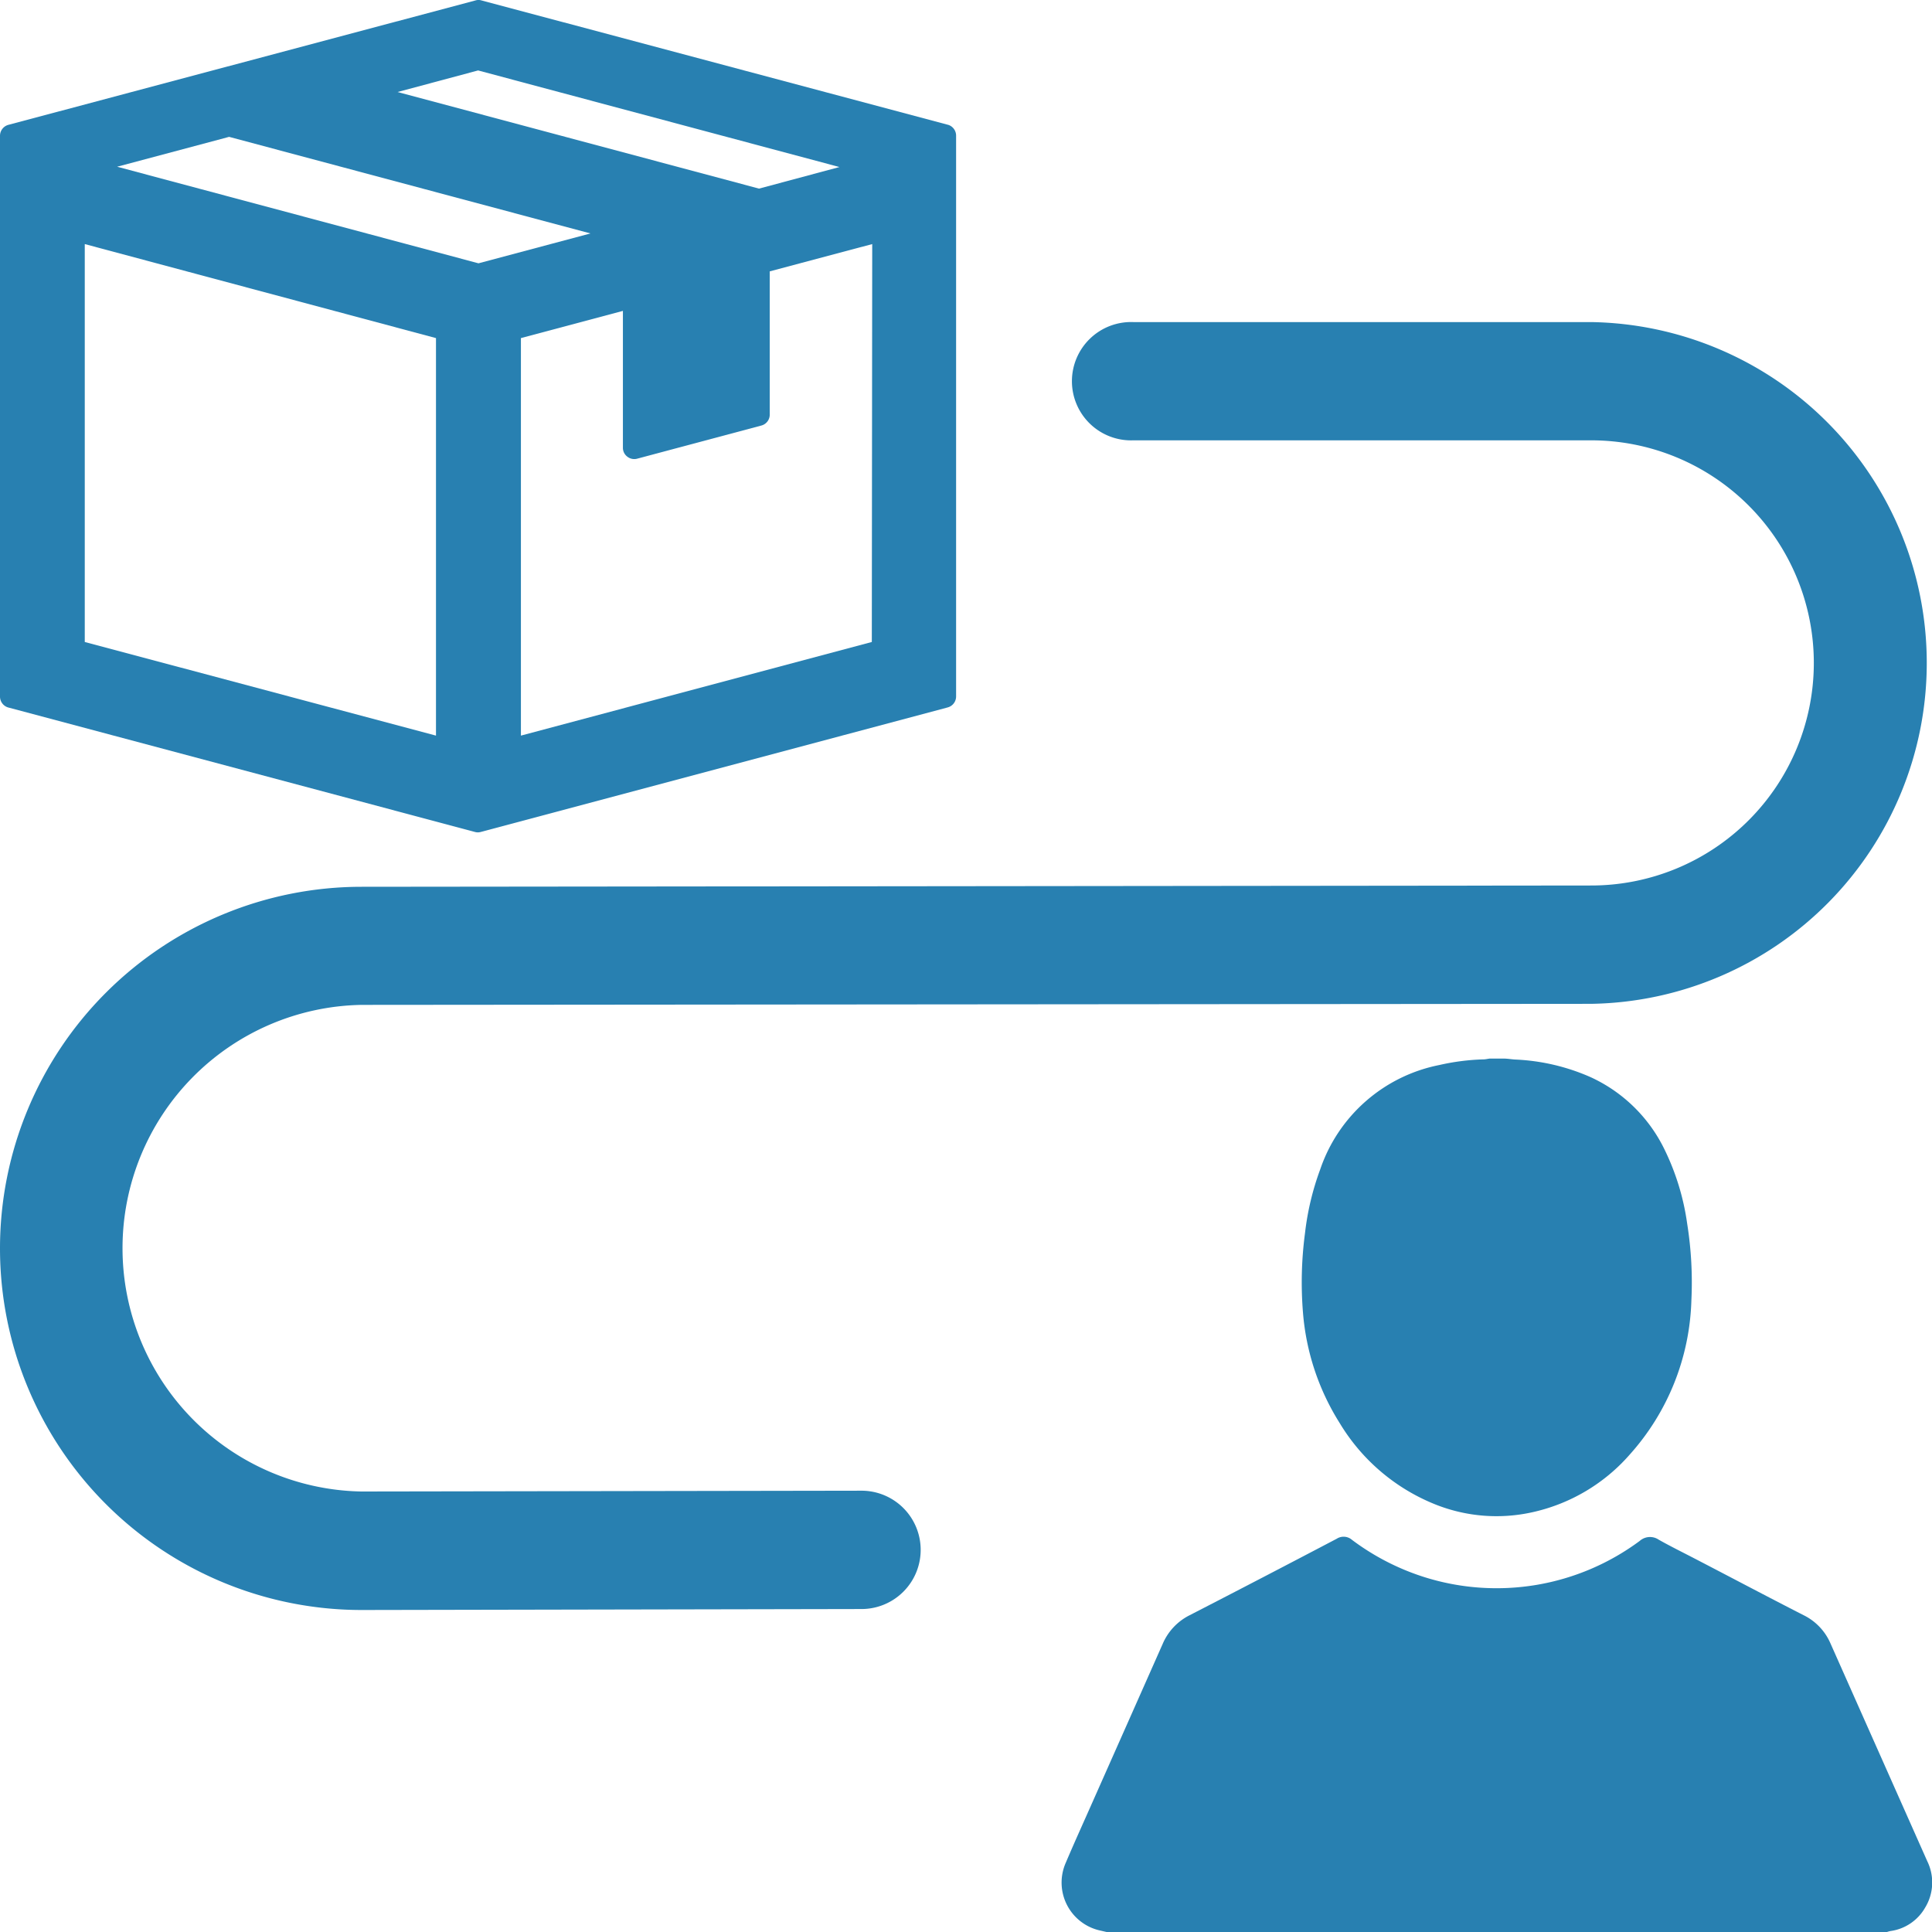
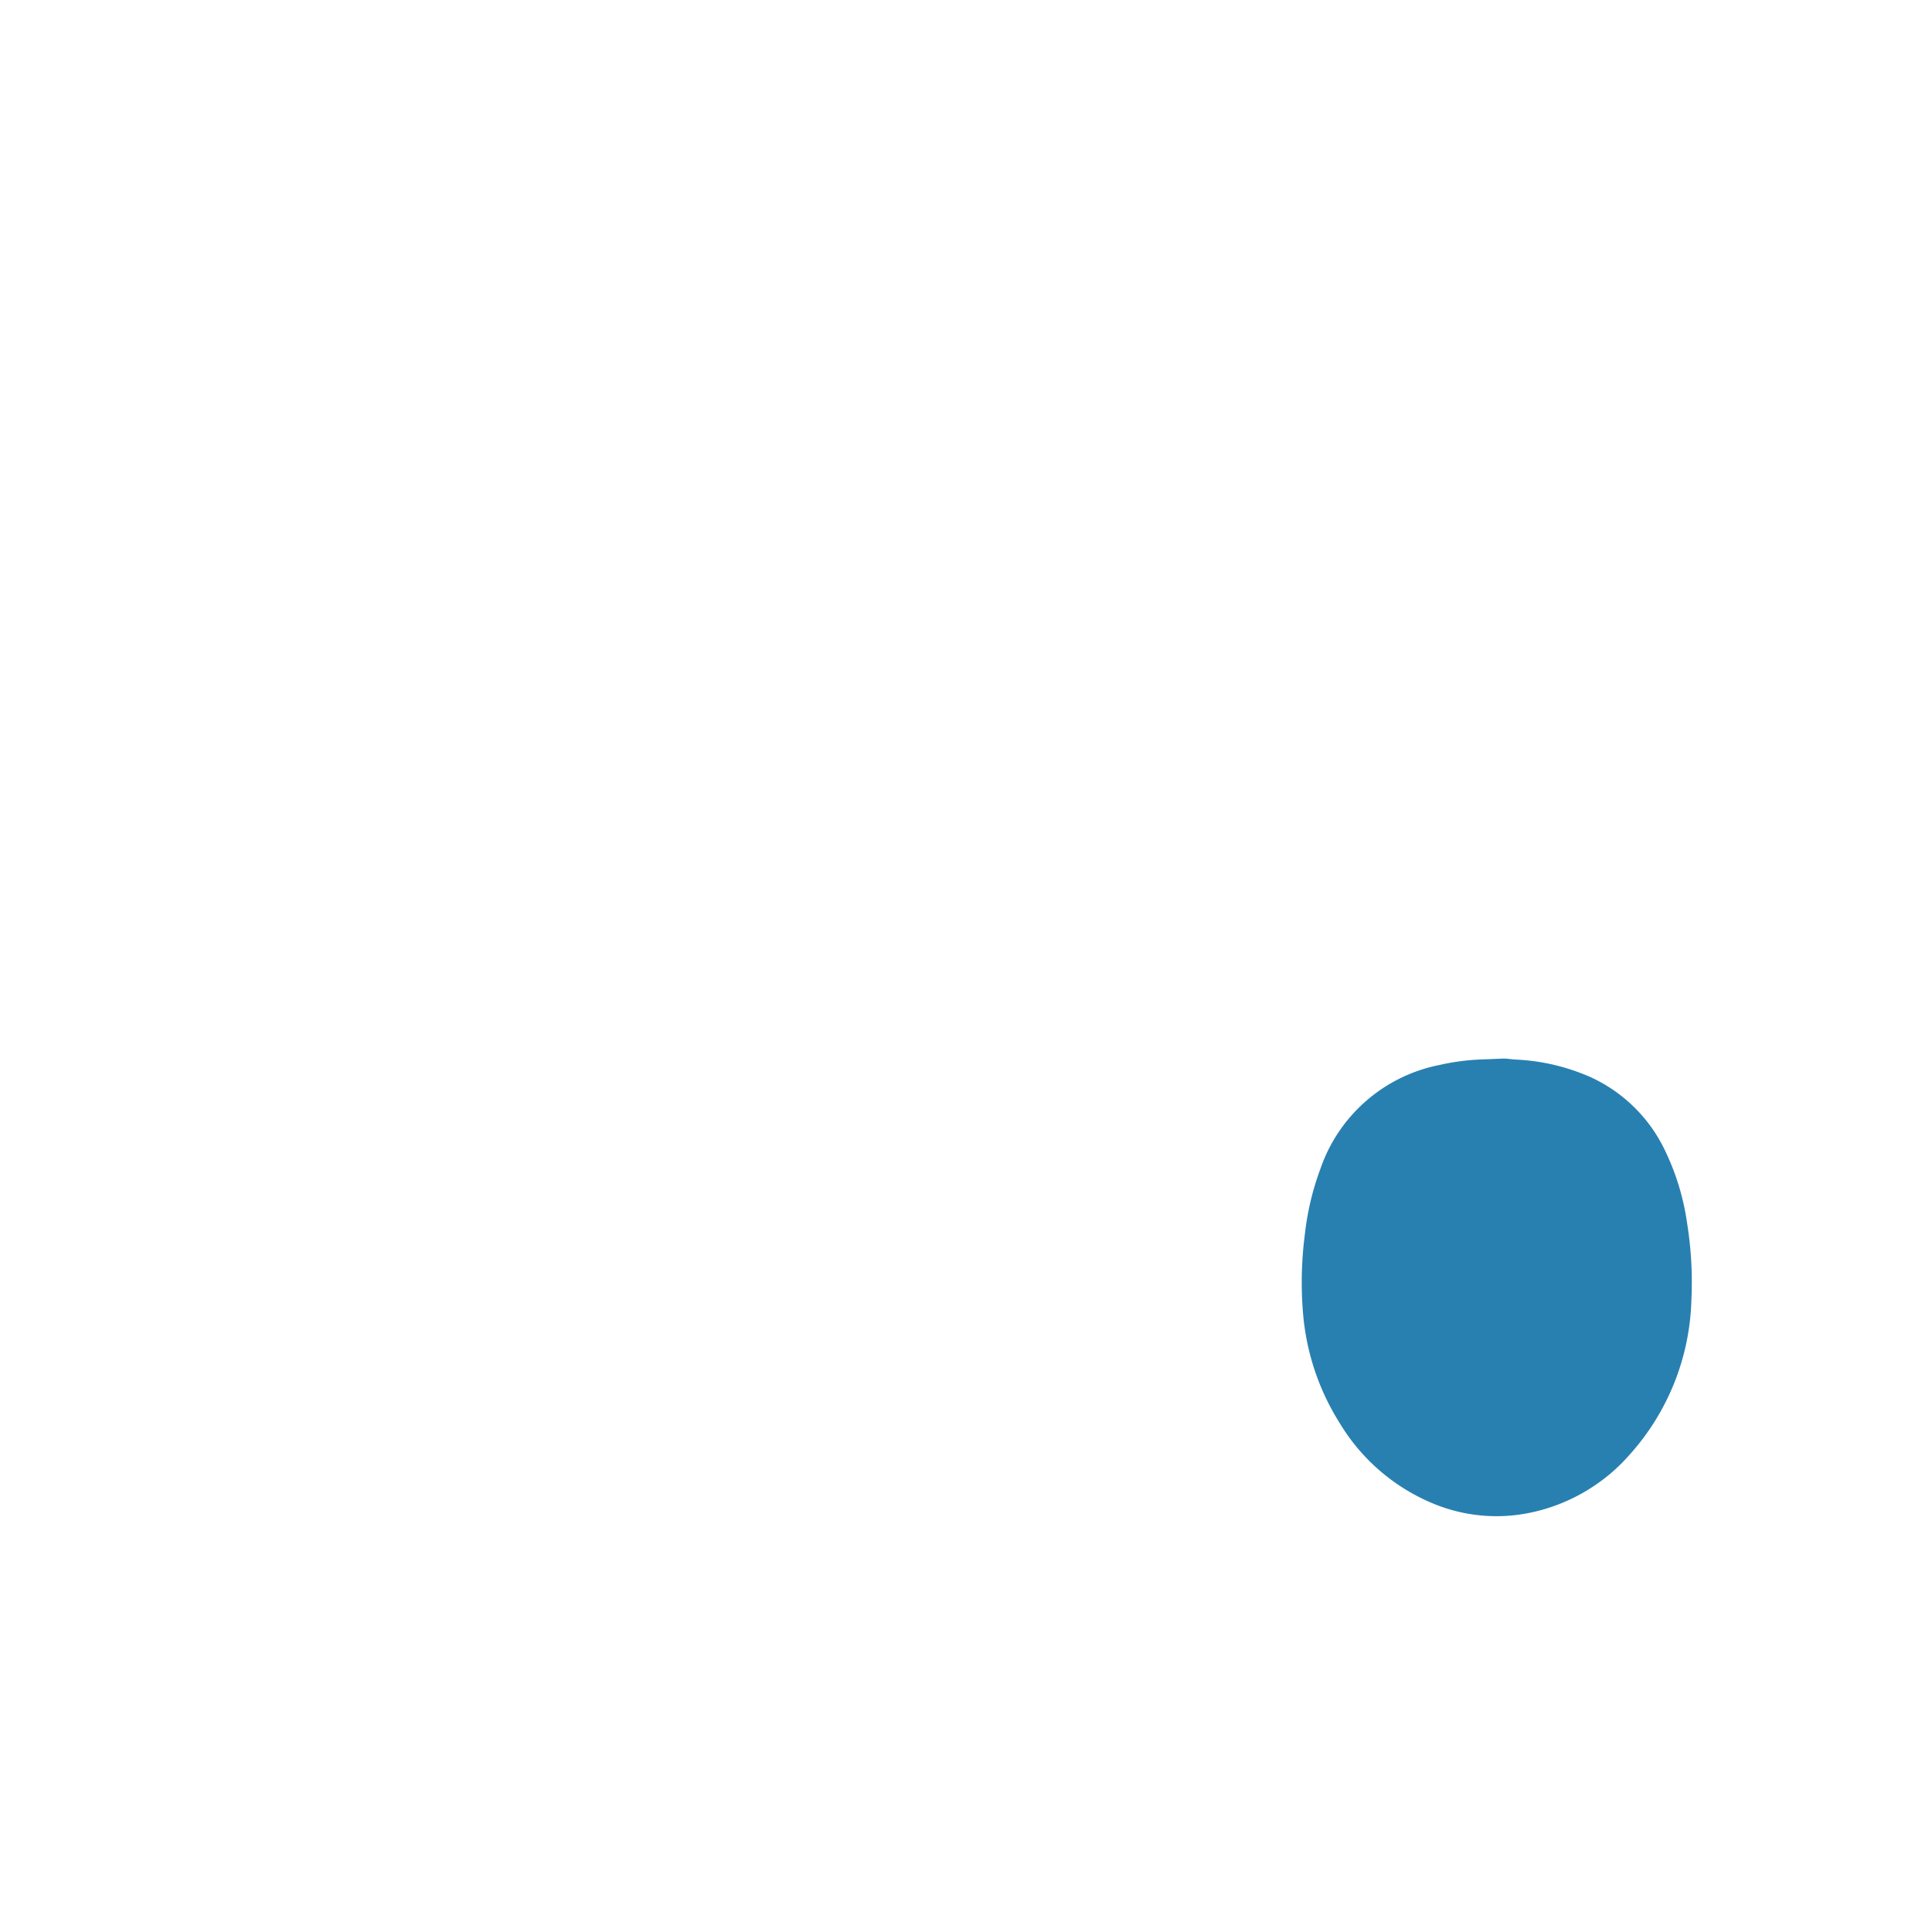
<svg xmlns="http://www.w3.org/2000/svg" id="Слой_1" data-name="Слой 1" viewBox="0 0 24 24">
  <defs>
    <style>.cls-1{fill:#2880b1;}</style>
  </defs>
  <title>746-</title>
-   <path class="cls-1" d="M11.783,1.552,5.98.005a.126.126,0,0,0-.072,0L.1,1.552a.141.141,0,0,0-.1.136V8.652a.141.141,0,0,0,.1.136l5.8,1.547a.132.132,0,0,0,.072,0l5.8-1.547a.141.141,0,0,0,.105-.136V1.688A.141.141,0,0,0,11.783,1.552ZM5.416,4.2V9.138L1.053,7.975l0-4.943Zm1.055,0,1.267-.338v1.7a.137.137,0,0,0,.055.111.139.139,0,0,0,.122.025l1.547-.413a.14.14,0,0,0,.1-.136V3.371l1.273-.339-.005,4.943L6.471,9.138ZM9.429,2.343l-4.49-1.2,1-.268,4.489,1.2ZM2.846,1.7,7.335,2.9l-1.391.371-4.489-1.2Z" />
-   <path class="cls-1" d="M4.492,20a4.492,4.492,0,0,1,0-8.984L19.767,11a2.765,2.765,0,0,0,0-5.53H14.078a.735.735,0,1,1,0-1.469h5.687a4.235,4.235,0,0,1,0,8.469L4.49,12.483a3.023,3.023,0,0,0,0,6.045h0l6.212-.01h0a.735.735,0,0,1,0,1.47L4.5,20Z" />
-   <path class="cls-1" d="M13.746,24l-.083-.019a.61.61,0,0,1-.425-.838c.109-.257.225-.511.338-.767q.433-.975.866-1.952a.71.71,0,0,1,.338-.36q.915-.471,1.825-.949a.158.158,0,0,1,.189.013,3.007,3.007,0,0,0,.908.466,2.984,2.984,0,0,0,2.667-.452.193.193,0,0,1,.237-.015c.145.082.294.155.442.232.453.235.9.472,1.358.706a.7.7,0,0,1,.335.355q.6,1.35,1.2,2.7a.6.6,0,0,1-.025.575.588.588,0,0,1-.431.293.36.36,0,0,0-.044.012Z" />
-   <path class="cls-1" d="M18.679,13.15c.048,0,.1.01.145.012a2.586,2.586,0,0,1,.94.221,1.9,1.9,0,0,1,.915.9,3.055,3.055,0,0,1,.28.92,4.646,4.646,0,0,1,.052.95,2.994,2.994,0,0,1-.764,1.914,2.249,2.249,0,0,1-1.218.72,2.05,2.05,0,0,1-1.185-.093,2.446,2.446,0,0,1-1.2-1.013,3.024,3.024,0,0,1-.458-1.376,4.628,4.628,0,0,1,.025-.984,3.379,3.379,0,0,1,.189-.794A1.966,1.966,0,0,1,17.88,13.23a2.816,2.816,0,0,1,.548-.07c.026,0,.052-.007.078-.01Z" />
+   <path class="cls-1" d="M18.679,13.15c.048,0,.1.01.145.012a2.586,2.586,0,0,1,.94.221,1.9,1.9,0,0,1,.915.9,3.055,3.055,0,0,1,.28.92,4.646,4.646,0,0,1,.052.95,2.994,2.994,0,0,1-.764,1.914,2.249,2.249,0,0,1-1.218.72,2.05,2.05,0,0,1-1.185-.093,2.446,2.446,0,0,1-1.2-1.013,3.024,3.024,0,0,1-.458-1.376,4.628,4.628,0,0,1,.025-.984,3.379,3.379,0,0,1,.189-.794A1.966,1.966,0,0,1,17.88,13.23a2.816,2.816,0,0,1,.548-.07Z" />
</svg>